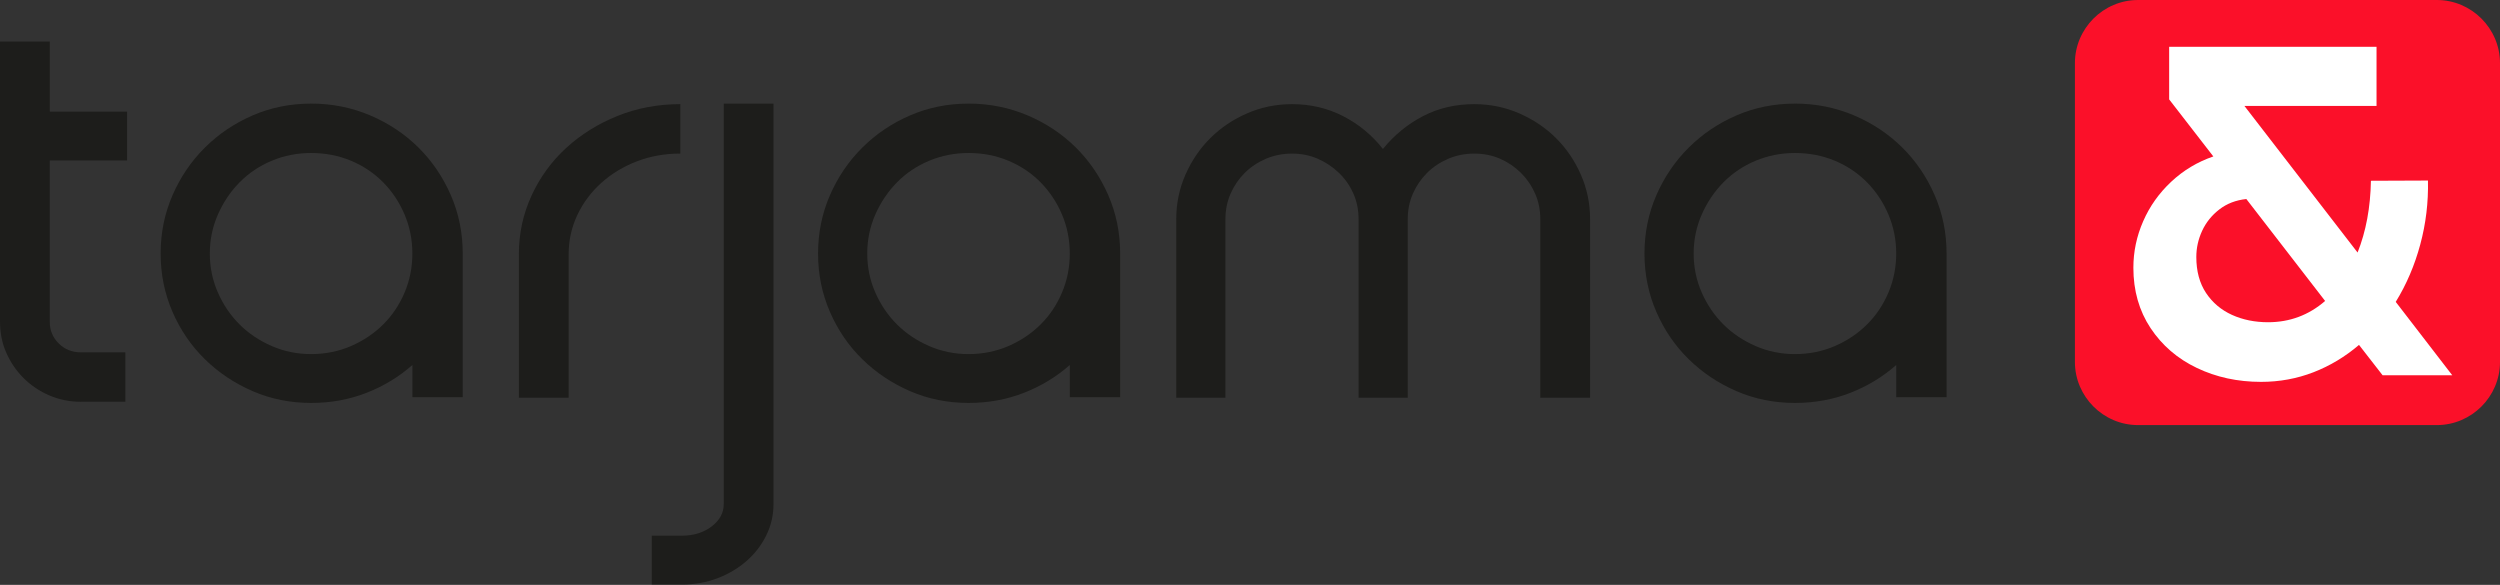
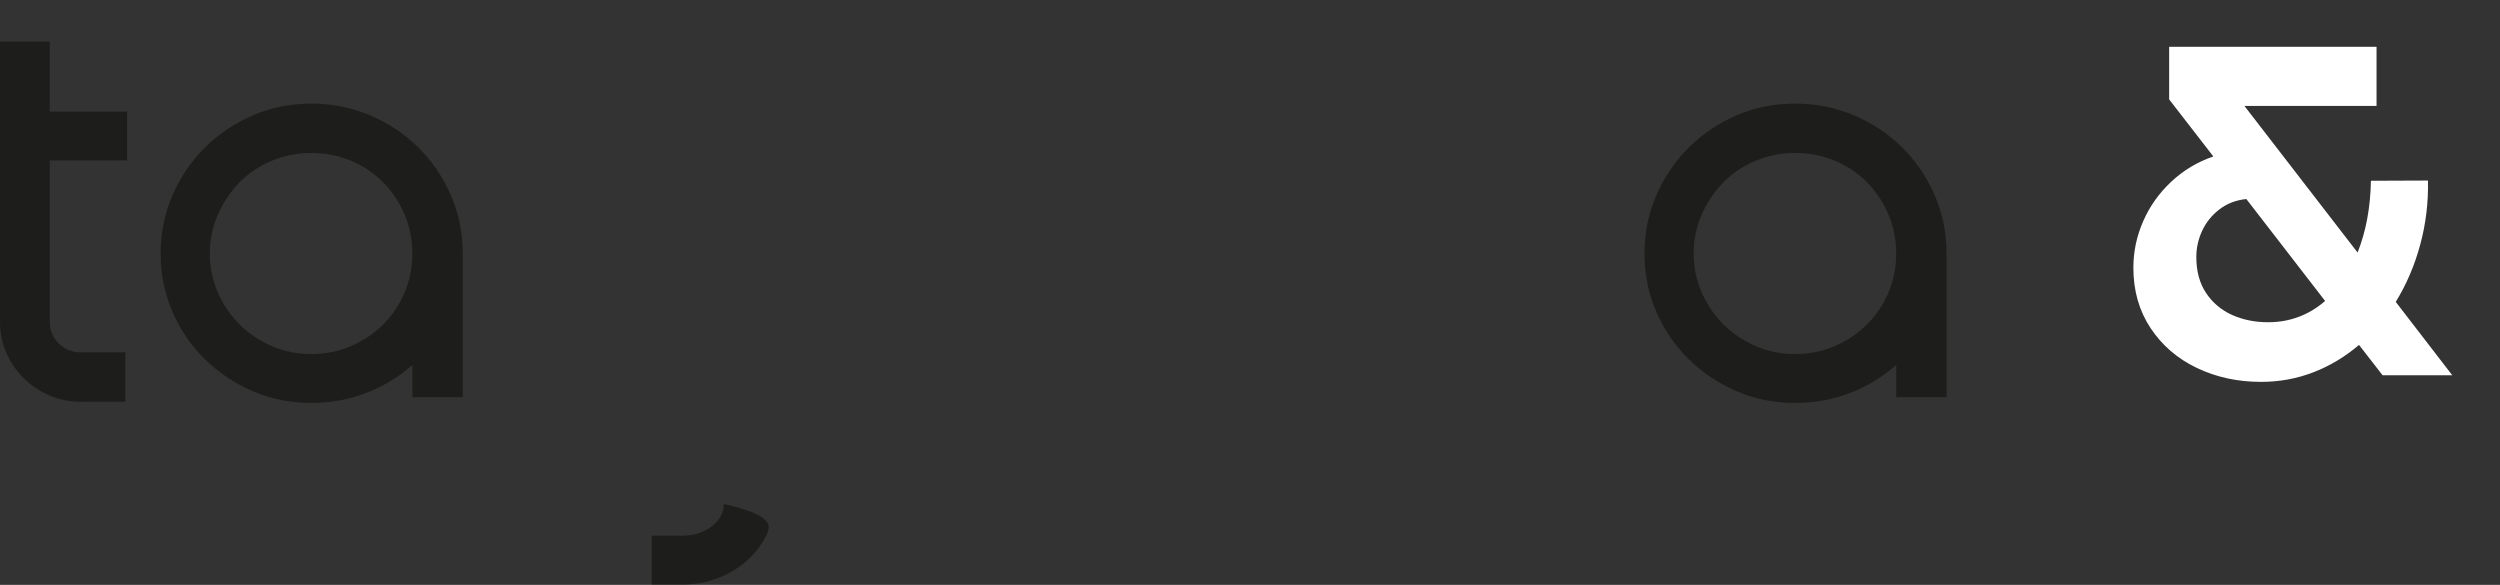
<svg xmlns="http://www.w3.org/2000/svg" width="218" height="51" viewBox="0 0 218 51" fill="none">
  <rect x="0" y="0" width="218" height="51" fill="#333333" stroke="none" />
  <g clip-path="url(#clip0_3033_706)">
    <path d="M7.066 35.036C6.089 35.036 5.174 34.852 4.315 34.486C3.459 34.119 2.71 33.617 2.07 32.982C1.431 32.349 0.926 31.612 0.556 30.778C0.187 29.944 0.002 29.042 0.002 28.072V3.621H4.342V9.733H11.081V13.991H4.34V28.07C4.34 28.805 4.599 29.432 5.121 29.95C5.643 30.467 6.29 30.725 7.064 30.725H10.932V35.034H7.064L7.066 35.036Z" fill="#1D1D1B" />
    <path d="M27.128 9.033C28.945 9.033 30.662 9.376 32.276 10.06C33.892 10.746 35.294 11.681 36.49 12.865C37.683 14.05 38.625 15.437 39.315 17.024C40.005 18.611 40.35 20.306 40.35 22.108V34.634H35.96V31.829C34.783 32.866 33.445 33.676 31.949 34.259C30.451 34.843 28.846 35.136 27.13 35.136C25.314 35.136 23.615 34.793 22.034 34.109C20.45 33.425 19.064 32.497 17.87 31.328C16.675 30.161 15.733 28.782 15.043 27.195C14.353 25.608 14.008 23.913 14.008 22.111C14.008 20.308 14.353 18.611 15.043 17.026C15.733 15.439 16.675 14.054 17.87 12.867C19.064 11.681 20.45 10.746 22.034 10.062C23.615 9.378 25.314 9.035 27.13 9.035L27.128 9.033ZM27.128 13.342C25.919 13.342 24.774 13.567 23.696 14.018C22.618 14.47 21.684 15.096 20.895 15.897C20.103 16.699 19.474 17.635 19.003 18.703C18.532 19.772 18.297 20.907 18.297 22.108C18.297 23.31 18.532 24.447 19.003 25.515C19.474 26.584 20.105 27.512 20.895 28.295C21.684 29.081 22.618 29.706 23.696 30.175C24.772 30.642 25.917 30.877 27.128 30.877C28.34 30.877 29.534 30.644 30.61 30.175C31.687 29.708 32.619 29.081 33.411 28.295C34.202 27.512 34.825 26.584 35.278 25.515C35.733 24.445 35.958 23.31 35.958 22.108C35.958 20.907 35.731 19.772 35.278 18.703C34.823 17.633 34.2 16.699 33.411 15.897C32.619 15.096 31.687 14.47 30.61 14.018C29.534 13.567 28.371 13.342 27.128 13.342Z" fill="#1D1D1B" />
-     <path d="M49.586 34.683H45.246V22.157C45.246 20.355 45.615 18.65 46.356 17.046C47.095 15.445 48.106 14.058 49.385 12.889C50.664 11.72 52.151 10.792 53.85 10.108C55.549 9.424 57.374 9.081 59.325 9.081V13.391C57.979 13.391 56.717 13.616 55.541 14.066C54.362 14.519 53.329 15.144 52.436 15.946C51.544 16.748 50.846 17.684 50.343 18.751C49.84 19.821 49.586 20.956 49.586 22.157V34.683Z" fill="#1D1D1B" />
-     <path d="M56.834 50.968V46.71H59.477C60.486 46.71 61.344 46.444 62.051 45.91C62.757 45.374 63.11 44.724 63.11 43.955V9.033H67.45V43.953C67.45 44.921 67.239 45.833 66.819 46.685C66.398 47.538 65.826 48.279 65.103 48.914C64.381 49.547 63.538 50.049 62.58 50.418C61.62 50.785 60.587 50.968 59.477 50.968H56.834Z" fill="#1D1D1B" />
-     <path d="M84.456 9.033C86.272 9.033 87.989 9.376 89.603 10.06C91.219 10.746 92.621 11.681 93.817 12.865C95.01 14.05 95.952 15.437 96.642 17.024C97.333 18.611 97.678 20.306 97.678 22.108V34.634H93.287V31.829C92.11 32.866 90.772 33.676 89.276 34.259C87.778 34.843 86.173 35.136 84.458 35.136C82.641 35.136 80.942 34.793 79.361 34.109C77.778 33.425 76.391 32.497 75.198 31.328C74.002 30.161 73.06 28.782 72.37 27.195C71.68 25.608 71.335 23.913 71.335 22.111C71.335 20.308 71.68 18.611 72.37 17.026C73.06 15.439 74.002 14.054 75.198 12.867C76.391 11.681 77.778 10.746 79.361 10.062C80.942 9.378 82.641 9.035 84.458 9.035L84.456 9.033ZM84.456 13.342C83.246 13.342 82.101 13.567 81.023 14.018C79.945 14.47 79.012 15.096 78.222 15.897C77.43 16.699 76.801 17.635 76.33 18.703C75.859 19.772 75.624 20.907 75.624 22.108C75.624 23.31 75.859 24.447 76.33 25.515C76.801 26.584 77.433 27.512 78.222 28.295C79.012 29.081 79.945 29.706 81.023 30.175C82.099 30.642 83.244 30.877 84.456 30.877C85.667 30.877 86.861 30.644 87.937 30.175C89.014 29.708 89.946 29.081 90.738 28.295C91.529 27.512 92.153 26.584 92.605 25.515C93.06 24.445 93.285 23.31 93.285 22.108C93.285 20.907 93.058 19.772 92.605 18.703C92.15 17.633 91.527 16.699 90.738 15.897C89.946 15.096 89.014 14.47 87.937 14.018C86.861 13.567 85.698 13.342 84.456 13.342Z" fill="#1D1D1B" />
+     <path d="M56.834 50.968V46.71H59.477C60.486 46.71 61.344 46.444 62.051 45.91C62.757 45.374 63.11 44.724 63.11 43.955V9.033V43.953C67.45 44.921 67.239 45.833 66.819 46.685C66.398 47.538 65.826 48.279 65.103 48.914C64.381 49.547 63.538 50.049 62.58 50.418C61.62 50.785 60.587 50.968 59.477 50.968H56.834Z" fill="#1D1D1B" />
    <path d="M156.519 9.033C158.336 9.033 160.053 9.376 161.667 10.06C163.282 10.746 164.685 11.681 165.88 12.865C167.074 14.05 168.016 15.437 168.706 17.024C169.396 18.611 169.741 20.306 169.741 22.108V34.634H165.351V31.829C164.173 32.866 162.836 33.676 161.34 34.259C159.842 34.843 158.236 35.136 156.521 35.136C154.704 35.136 153.005 34.793 151.424 34.109C149.841 33.425 148.455 32.497 147.261 31.328C146.066 30.161 145.124 28.782 144.434 27.195C143.744 25.608 143.398 23.913 143.398 22.111C143.398 20.308 143.744 18.611 144.434 17.026C145.124 15.439 146.066 14.054 147.261 12.867C148.455 11.681 149.841 10.746 151.424 10.062C153.005 9.378 154.704 9.035 156.521 9.035L156.519 9.033ZM156.519 13.342C155.309 13.342 154.164 13.567 153.087 14.018C152.009 14.47 151.075 15.096 150.286 15.897C149.494 16.699 148.865 17.635 148.394 18.703C147.923 19.772 147.687 20.907 147.687 22.108C147.687 23.31 147.923 24.447 148.394 25.515C148.865 26.582 149.496 27.512 150.286 28.295C151.075 29.081 152.009 29.706 153.087 30.175C154.162 30.642 155.307 30.877 156.519 30.877C157.731 30.877 158.924 30.644 160 30.175C161.078 29.708 162.01 29.081 162.801 28.295C163.593 27.512 164.216 26.584 164.669 25.515C165.123 24.445 165.349 23.31 165.349 22.108C165.349 20.907 165.121 19.772 164.669 18.703C164.214 17.633 163.591 16.699 162.801 15.897C162.01 15.096 161.078 14.47 160 14.018C158.924 13.567 157.761 13.342 156.519 13.342Z" fill="#1D1D1B" />
-     <path d="M112.668 9.081C114.283 9.081 115.771 9.432 117.133 10.135C118.495 10.837 119.648 11.787 120.59 12.991C121.566 11.787 122.725 10.837 124.071 10.135C125.417 9.432 126.913 9.081 128.563 9.081C129.943 9.081 131.244 9.349 132.474 9.883C133.702 10.419 134.77 11.136 135.677 12.037C136.587 12.94 137.309 13.999 137.847 15.219C138.385 16.439 138.655 17.732 138.655 19.102V34.685H134.313V19.102C134.313 18.303 134.163 17.558 133.859 16.874C133.556 16.19 133.144 15.589 132.622 15.071C132.101 14.554 131.496 14.144 130.806 13.843C130.116 13.543 129.369 13.393 128.561 13.393C127.753 13.393 126.996 13.543 126.29 13.843C125.583 14.144 124.968 14.554 124.446 15.071C123.925 15.589 123.513 16.19 123.21 16.874C122.908 17.56 122.756 18.303 122.756 19.102V34.685H118.467V19.102C118.467 18.303 118.316 17.558 118.012 16.874C117.71 16.19 117.289 15.589 116.752 15.071C116.214 14.554 115.599 14.144 114.908 13.843C114.218 13.543 113.469 13.393 112.664 13.393C111.858 13.393 111.099 13.543 110.392 13.843C109.686 14.144 109.071 14.554 108.549 15.071C108.027 15.589 107.615 16.19 107.313 16.874C107.011 17.56 106.858 18.303 106.858 19.102V34.685H102.569V19.102C102.569 17.734 102.839 16.439 103.377 15.219C103.915 13.999 104.638 12.94 105.547 12.037C106.456 11.133 107.524 10.417 108.752 9.883C109.98 9.349 111.283 9.081 112.664 9.081H112.668Z" fill="#1D1D1B" />
-     <path d="M212.491 0H186.441C183.412 0 180.932 2.478 180.932 5.509V31.559C180.932 34.588 183.41 37.068 186.441 37.068H212.491C215.519 37.068 218 34.59 218 31.559V5.509C218 2.48 215.521 0 212.491 0Z" fill="#FB1029" />
    <path d="M213.84 32.726H207.765L205.705 30.076C204.497 31.109 203.17 31.904 201.731 32.462C200.29 33.019 198.767 33.299 197.164 33.299C195.126 33.299 193.26 32.895 191.566 32.085C189.875 31.277 188.529 30.118 187.528 28.608C186.53 27.1 186.03 25.346 186.03 23.347C186.03 21.946 186.314 20.594 186.887 19.289C187.457 17.984 188.273 16.835 189.333 15.845C190.394 14.852 191.616 14.119 193.003 13.642L189.15 8.667V4.08H207.234V9.238H195.714L205.581 22.021C206.316 20.174 206.704 18.087 206.744 15.763L211.719 15.743C211.76 17.645 211.537 19.504 211.047 21.319C210.558 23.134 209.846 24.802 208.908 26.324L213.84 32.726ZM202.75 26.243L195.881 17.355C194.969 17.45 194.186 17.753 193.526 18.262C192.867 18.772 192.367 19.393 192.026 20.128C191.687 20.862 191.519 21.623 191.519 22.411C191.519 23.647 191.801 24.692 192.363 25.541C192.928 26.389 193.683 27.029 194.626 27.457C195.57 27.885 196.622 28.099 197.777 28.099C199.664 28.099 201.325 27.479 202.752 26.243H202.75Z" fill="white" />
  </g>
  <defs>
    <clipPath id="clip0_3033_706">
      <rect width="218" height="50.968" fill="white" />
    </clipPath>
  </defs>
</svg>